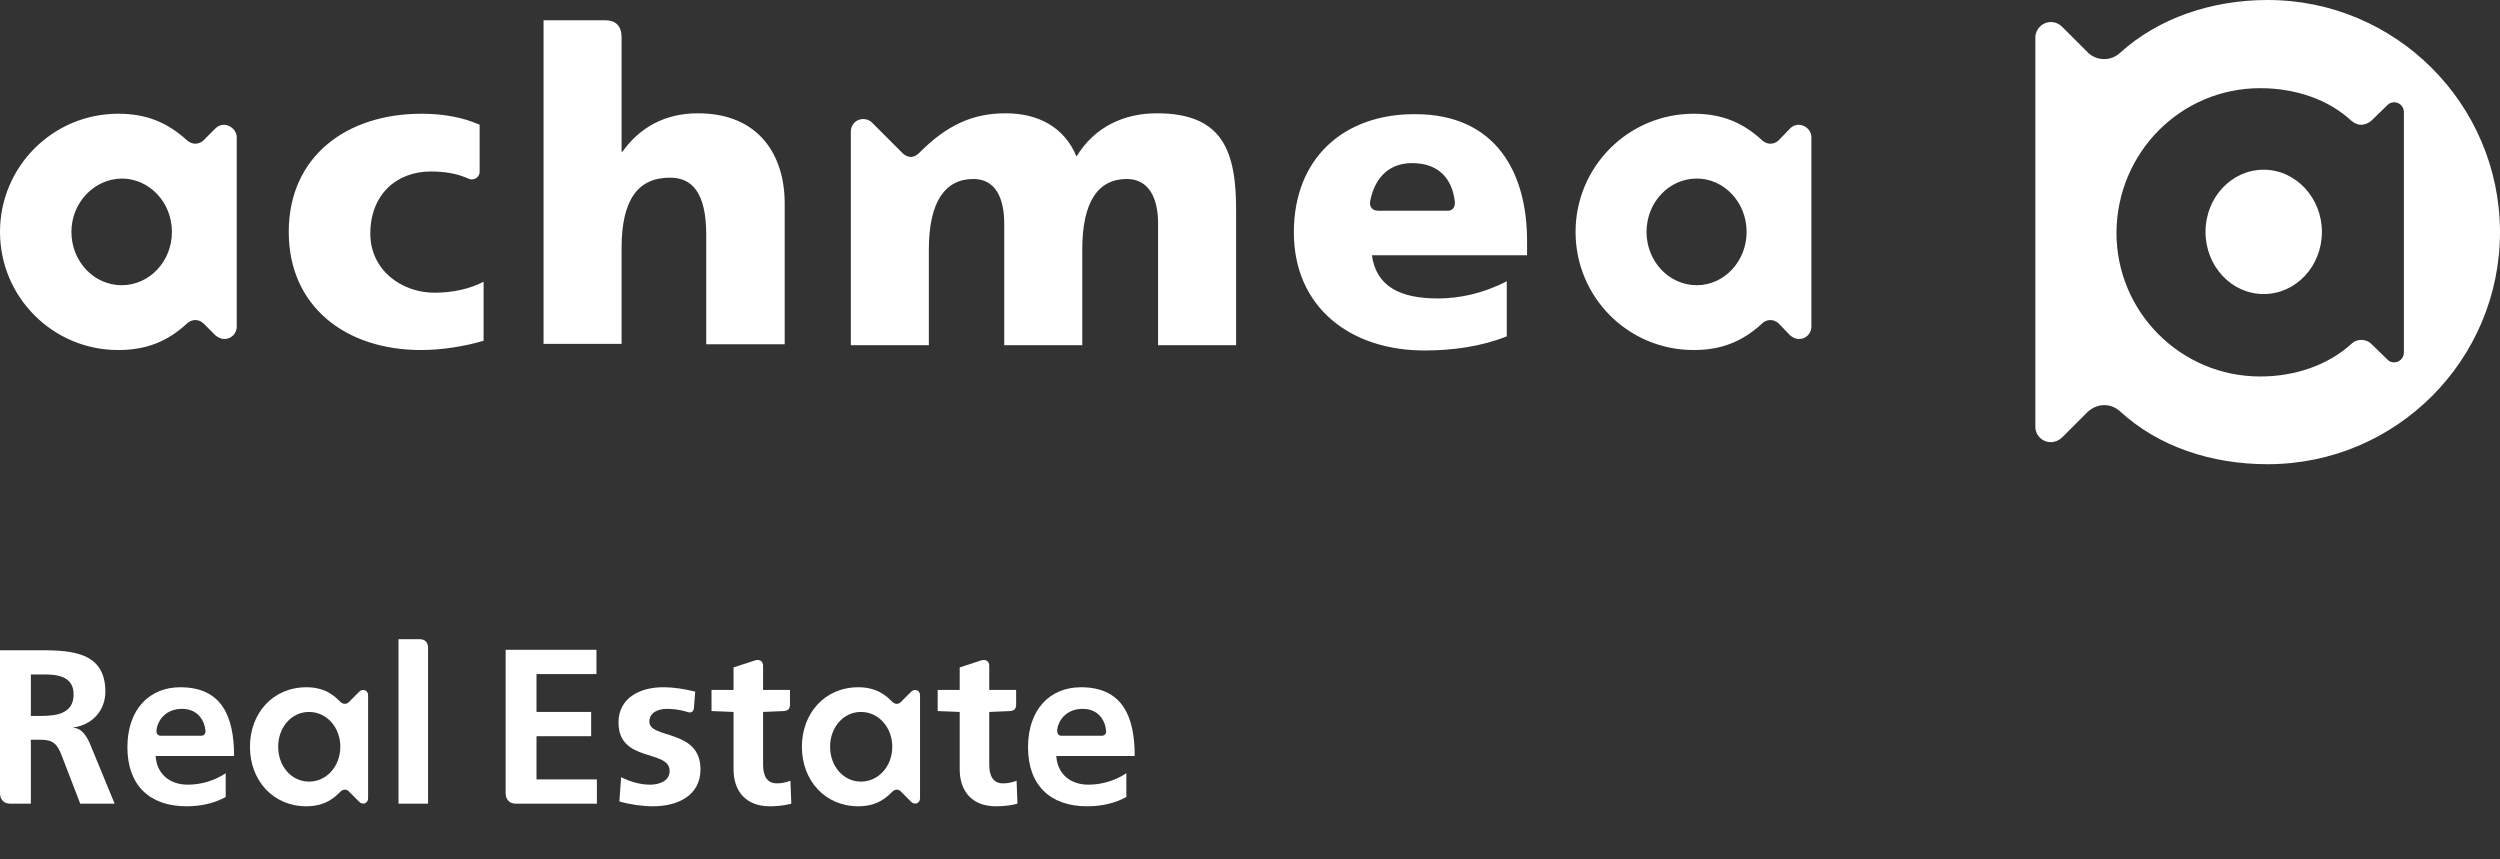
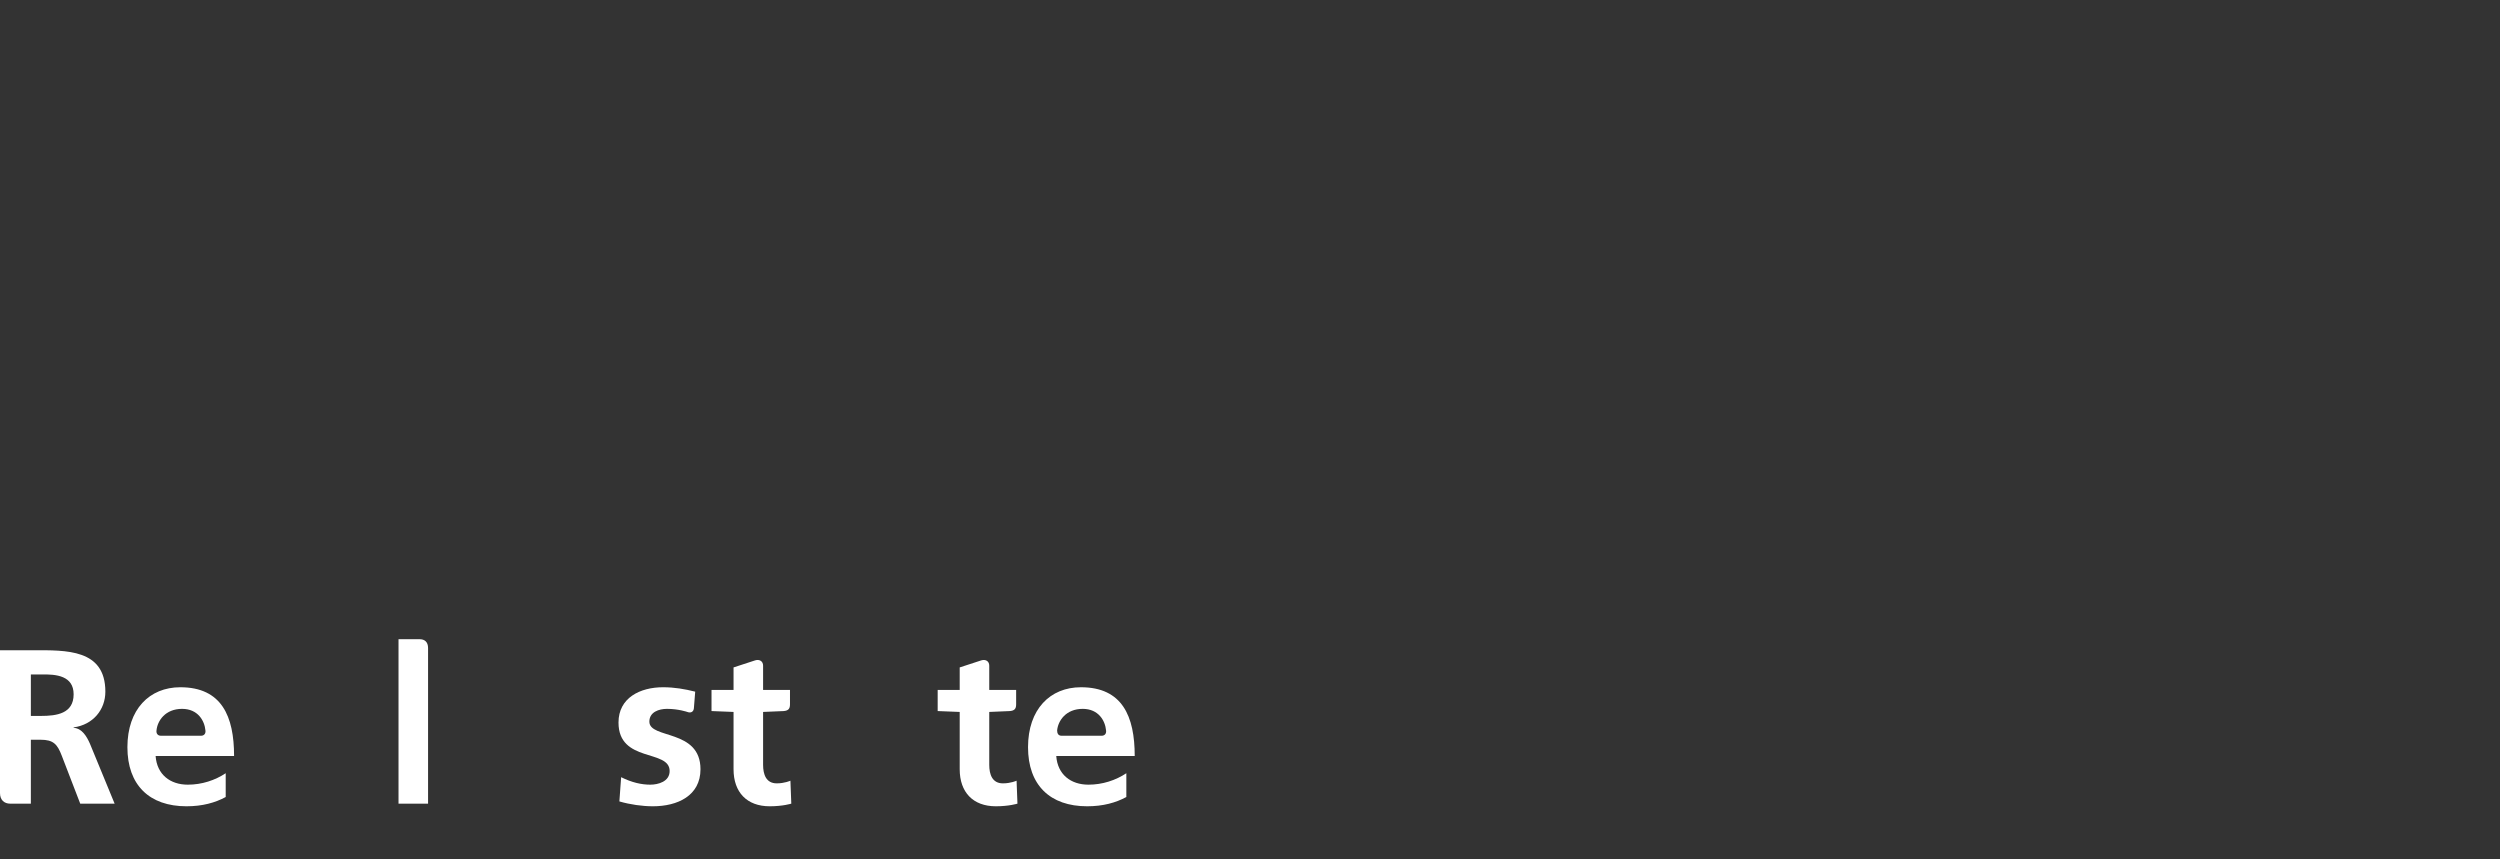
<svg xmlns="http://www.w3.org/2000/svg" fill="none" viewBox="0 0 160 55" height="55" width="160">
  <rect x="0" y="0" width="160" height="55" fill="#333333" stroke="none" />
-   <path fill="white" d="M50.22 13.007V22.035H45.198V15.01C45.198 12.301 44.267 11.37 42.885 11.37C40.825 11.37 39.781 12.781 39.781 15.884V22.007H34.788V1.298C34.788 1.298 38.483 1.298 38.737 1.298C39.33 1.298 39.781 1.58 39.781 2.398C39.781 2.68 39.781 9.706 39.781 9.706H39.838C40.91 8.21 42.49 7.251 44.662 7.251C48.641 7.251 50.22 10.016 50.22 13.007ZM23.7 14.953C23.7 12.442 25.392 10.975 27.565 10.975C28.411 10.975 29.117 11.088 29.765 11.342C29.907 11.398 30.019 11.455 30.132 11.483C30.16 11.483 30.16 11.483 30.189 11.483C30.471 11.483 30.697 11.257 30.697 11.003V7.984C29.624 7.505 28.355 7.279 26.972 7.279C22.176 7.279 18.48 10.016 18.48 14.84C18.48 19.637 22.148 22.402 26.944 22.402C28.242 22.402 29.709 22.176 30.95 21.809V18.029C30.104 18.48 28.976 18.734 27.819 18.734C25.674 18.734 23.7 17.267 23.7 14.953ZM74.033 7.251C71.973 7.251 70.055 8.097 68.898 10.016C68.108 8.126 66.443 7.251 64.356 7.251C62.239 7.251 60.631 8.013 58.938 9.677C58.938 9.677 58.628 10.044 58.318 10.044C58.12 10.044 57.951 9.959 57.81 9.847L55.807 7.843C55.666 7.702 55.468 7.618 55.242 7.618C54.791 7.618 54.453 7.984 54.453 8.408V22.091H59.446V15.969C59.446 12.866 60.518 11.455 62.296 11.455C63.707 11.455 64.271 12.668 64.271 14.304V22.091H69.265V15.969C69.265 12.866 70.309 11.455 72.114 11.455C73.525 11.455 74.117 12.668 74.117 14.304V22.091H79.111V13.571C79.139 9.593 78.208 7.251 74.033 7.251ZM15.151 8.774V20.906C15.151 21.33 14.812 21.696 14.361 21.696C14.135 21.696 13.938 21.584 13.796 21.471L13.035 20.709C12.894 20.568 12.696 20.483 12.499 20.483C12.301 20.483 12.132 20.568 11.991 20.681C10.749 21.837 9.395 22.402 7.561 22.402C3.386 22.402 0 19.016 0 14.84C0 10.665 3.386 7.279 7.561 7.279C9.395 7.279 10.721 7.843 11.991 9C12.132 9.113 12.301 9.198 12.499 9.198C12.696 9.198 12.894 9.113 13.035 8.972L13.796 8.21C13.938 8.069 14.107 7.984 14.361 7.984C14.784 8.013 15.151 8.379 15.151 8.774ZM11.003 14.84C11.003 12.95 9.564 11.427 7.787 11.427C6.01 11.455 4.571 12.978 4.571 14.84C4.571 16.731 6.01 18.254 7.787 18.254C9.564 18.254 11.003 16.731 11.003 14.84ZM115.93 8.774V20.906C115.93 21.33 115.592 21.696 115.14 21.696C114.914 21.696 114.717 21.584 114.576 21.471L113.842 20.709C113.701 20.568 113.504 20.483 113.306 20.483C113.109 20.483 112.911 20.568 112.798 20.681C111.557 21.837 110.203 22.402 108.397 22.402C104.193 22.402 100.836 19.016 100.836 14.84C100.836 10.665 104.221 7.279 108.397 7.279C110.203 7.279 111.557 7.843 112.798 9C112.94 9.113 113.109 9.198 113.306 9.198C113.504 9.198 113.701 9.113 113.842 8.972L114.576 8.21C114.717 8.069 114.914 7.984 115.14 7.984C115.592 8.013 115.93 8.379 115.93 8.774ZM111.783 14.84C111.783 12.95 110.344 11.427 108.595 11.427C106.817 11.427 105.378 12.95 105.378 14.84C105.378 16.731 106.817 18.254 108.595 18.254C110.344 18.254 111.783 16.731 111.783 14.84ZM97.732 15.405V16.336H87.801C88.083 18.339 89.607 19.101 92.033 19.101C93.387 19.101 94.911 18.79 96.434 18V21.527C94.798 22.176 92.992 22.43 91.159 22.43C86.419 22.43 82.807 19.665 82.807 14.869C82.807 10.101 86.024 7.307 90.51 7.307C95.786 7.279 97.732 11.116 97.732 15.405ZM93.105 12.866C92.936 11.483 92.118 10.439 90.368 10.439C88.789 10.439 87.942 11.511 87.688 12.894C87.632 13.232 87.829 13.486 88.196 13.486H92.597C92.936 13.514 93.162 13.289 93.105 12.866ZM145.131 0C141.548 0 138.134 1.157 135.68 3.386C135.398 3.64 135.059 3.781 134.664 3.781C134.241 3.781 133.874 3.611 133.62 3.357L131.956 1.693C131.786 1.524 131.532 1.411 131.25 1.411C130.714 1.411 130.263 1.862 130.263 2.398V27.311C130.263 27.875 130.714 28.298 131.25 28.298C131.532 28.298 131.758 28.186 131.956 28.016L133.62 26.352C133.902 26.098 134.269 25.928 134.664 25.928C135.059 25.928 135.398 26.07 135.68 26.323C138.134 28.581 141.52 29.709 145.131 29.709C153.342 29.709 160 23.051 160 14.84C159.972 6.63 153.313 0 145.131 0ZM144.652 5.643C146.881 5.643 148.997 6.348 150.492 7.731C150.661 7.872 150.859 7.984 151.113 7.984C151.367 7.984 151.592 7.872 151.762 7.731L152.806 6.715C152.918 6.602 153.059 6.546 153.229 6.546C153.567 6.546 153.849 6.828 153.849 7.166V22.571C153.849 22.91 153.567 23.192 153.229 23.192C153.059 23.192 152.918 23.135 152.806 23.022L151.762 22.007C151.592 21.837 151.367 21.753 151.113 21.753C150.887 21.753 150.661 21.837 150.492 22.007C148.968 23.389 146.852 24.095 144.652 24.095C139.573 24.095 135.454 19.975 135.454 14.897C135.482 9.762 139.573 5.643 144.652 5.643ZM144.877 18.819C146.937 18.819 148.602 17.041 148.602 14.84C148.602 12.668 146.937 10.862 144.877 10.862C142.818 10.862 141.153 12.64 141.153 14.84C141.153 17.041 142.818 18.819 144.877 18.819Z" clip-rule="evenodd" fill-rule="evenodd" />
  <path fill="white" d="M0 41.587V50.757C0 51.208 0.282 51.434 0.649 51.434H1.975V47.343H2.596C3.414 47.343 3.668 47.625 3.95 48.358L5.135 51.434H7.336L5.756 47.597C5.558 47.145 5.248 46.609 4.712 46.581V46.553C5.953 46.383 6.743 45.424 6.743 44.267C6.743 41.531 4.232 41.615 2.116 41.615H0V41.587ZM4.712 44.437C4.712 45.678 3.611 45.819 2.624 45.819H1.975V43.167H2.624C3.611 43.139 4.712 43.252 4.712 44.437Z" />
  <path fill="white" d="M8.154 47.821C8.154 50.248 9.564 51.602 11.934 51.602C12.95 51.602 13.768 51.376 14.445 51.009V49.486C13.768 49.937 12.922 50.219 12.019 50.219C10.89 50.219 10.044 49.57 9.959 48.385H14.981C14.981 45.846 14.191 43.984 11.539 43.984C9.564 43.984 8.154 45.395 8.154 47.821ZM11.652 45.367C12.668 45.367 13.091 46.128 13.148 46.749C13.176 46.947 13.063 47.088 12.865 47.088H10.298C10.101 47.088 9.988 46.947 10.016 46.749C10.072 46.128 10.58 45.367 11.652 45.367Z" />
  <path fill="white" d="M65.794 47.821C65.794 50.248 67.205 51.602 69.575 51.602C70.591 51.602 71.409 51.376 72.086 51.009V49.486C71.409 49.937 70.562 50.219 69.66 50.219C68.531 50.219 67.685 49.57 67.6 48.385H72.622C72.622 45.846 71.832 43.984 69.18 43.984C67.205 43.984 65.794 45.395 65.794 47.821ZM69.293 45.367C70.308 45.367 70.732 46.128 70.788 46.749C70.816 46.947 70.704 47.088 70.506 47.088H67.939C67.741 47.088 67.656 46.947 67.656 46.749C67.713 46.128 68.221 45.367 69.293 45.367Z" />
-   <path fill="white" d="M15.997 47.793C15.997 49.937 17.464 51.602 19.609 51.602C20.85 51.602 21.442 51.009 21.781 50.671C21.95 50.501 22.176 50.501 22.317 50.642L22.994 51.32C23.22 51.545 23.558 51.404 23.558 51.094V44.492C23.558 44.182 23.22 44.041 22.994 44.266L22.317 44.943C22.176 45.084 21.95 45.084 21.781 44.915C21.442 44.577 20.85 43.984 19.609 43.984C17.464 43.984 15.997 45.649 15.997 47.793ZM17.803 47.793C17.803 46.551 18.649 45.564 19.778 45.564C20.907 45.564 21.781 46.551 21.781 47.793C21.781 49.034 20.907 50.022 19.778 50.022C18.649 50.022 17.803 49.034 17.803 47.793Z" />
-   <path fill="white" d="M51.321 47.793C51.321 49.937 52.788 51.602 54.932 51.602C56.173 51.602 56.766 51.009 57.105 50.671C57.274 50.501 57.499 50.501 57.641 50.642L58.318 51.32C58.543 51.545 58.882 51.404 58.882 51.094V44.492C58.882 44.182 58.543 44.041 58.318 44.266L57.641 44.943C57.499 45.084 57.274 45.084 57.105 44.915C56.766 44.577 56.173 43.984 54.932 43.984C52.788 43.984 51.321 45.649 51.321 47.793ZM53.126 47.793C53.126 46.551 53.973 45.564 55.101 45.564C56.23 45.564 57.105 46.551 57.105 47.793C57.105 49.034 56.23 50.022 55.101 50.022C53.973 50.022 53.126 49.034 53.126 47.793Z" />
  <path fill="white" d="M25.505 51.433H27.396V41.473C27.396 41.078 27.17 40.909 26.86 40.909H25.505V51.433Z" />
-   <path fill="white" d="M32.361 41.587V50.757C32.361 51.208 32.643 51.434 33.01 51.434H38.201V49.882H34.336V47.117H37.835V45.565H34.336V43.139H38.173V41.587H32.361Z" />
  <path fill="white" d="M39.584 46.241C39.584 48.837 42.857 47.934 42.857 49.345C42.857 50.022 42.123 50.219 41.615 50.219C41.051 50.219 40.43 50.078 39.753 49.74L39.64 51.291C40.317 51.489 41.107 51.602 41.785 51.602C43.364 51.602 44.831 50.925 44.831 49.232C44.831 46.636 41.559 47.313 41.559 46.185C41.559 45.564 42.179 45.367 42.687 45.367C43.421 45.367 43.985 45.564 43.985 45.564C44.211 45.649 44.38 45.564 44.408 45.338L44.493 44.266C43.816 44.097 43.167 43.984 42.433 43.984C40.966 43.984 39.584 44.661 39.584 46.241Z" />
  <path fill="white" d="M45.537 45.508L46.947 45.564V49.232C46.947 50.699 47.794 51.602 49.261 51.602C50.107 51.602 50.643 51.433 50.643 51.433L50.587 49.965C50.587 49.965 50.22 50.135 49.712 50.135C49.035 50.135 48.838 49.571 48.838 48.95V45.564L50.164 45.508C50.446 45.48 50.559 45.367 50.559 45.084V44.154H48.838V42.602C48.838 42.32 48.612 42.178 48.33 42.263L46.947 42.715V44.154H45.537V45.508Z" />
  <path fill="white" d="M60.011 45.508L61.421 45.564V49.232C61.421 50.699 62.268 51.602 63.735 51.602C64.581 51.602 65.117 51.433 65.117 51.433L65.061 49.965C65.061 49.965 64.694 50.135 64.186 50.135C63.509 50.135 63.312 49.571 63.312 48.95V45.564L64.638 45.508C64.92 45.48 65.033 45.367 65.033 45.084V44.154H63.312V42.602C63.312 42.32 63.086 42.178 62.804 42.263L61.421 42.715V44.154H60.011V45.508Z" />
</svg>